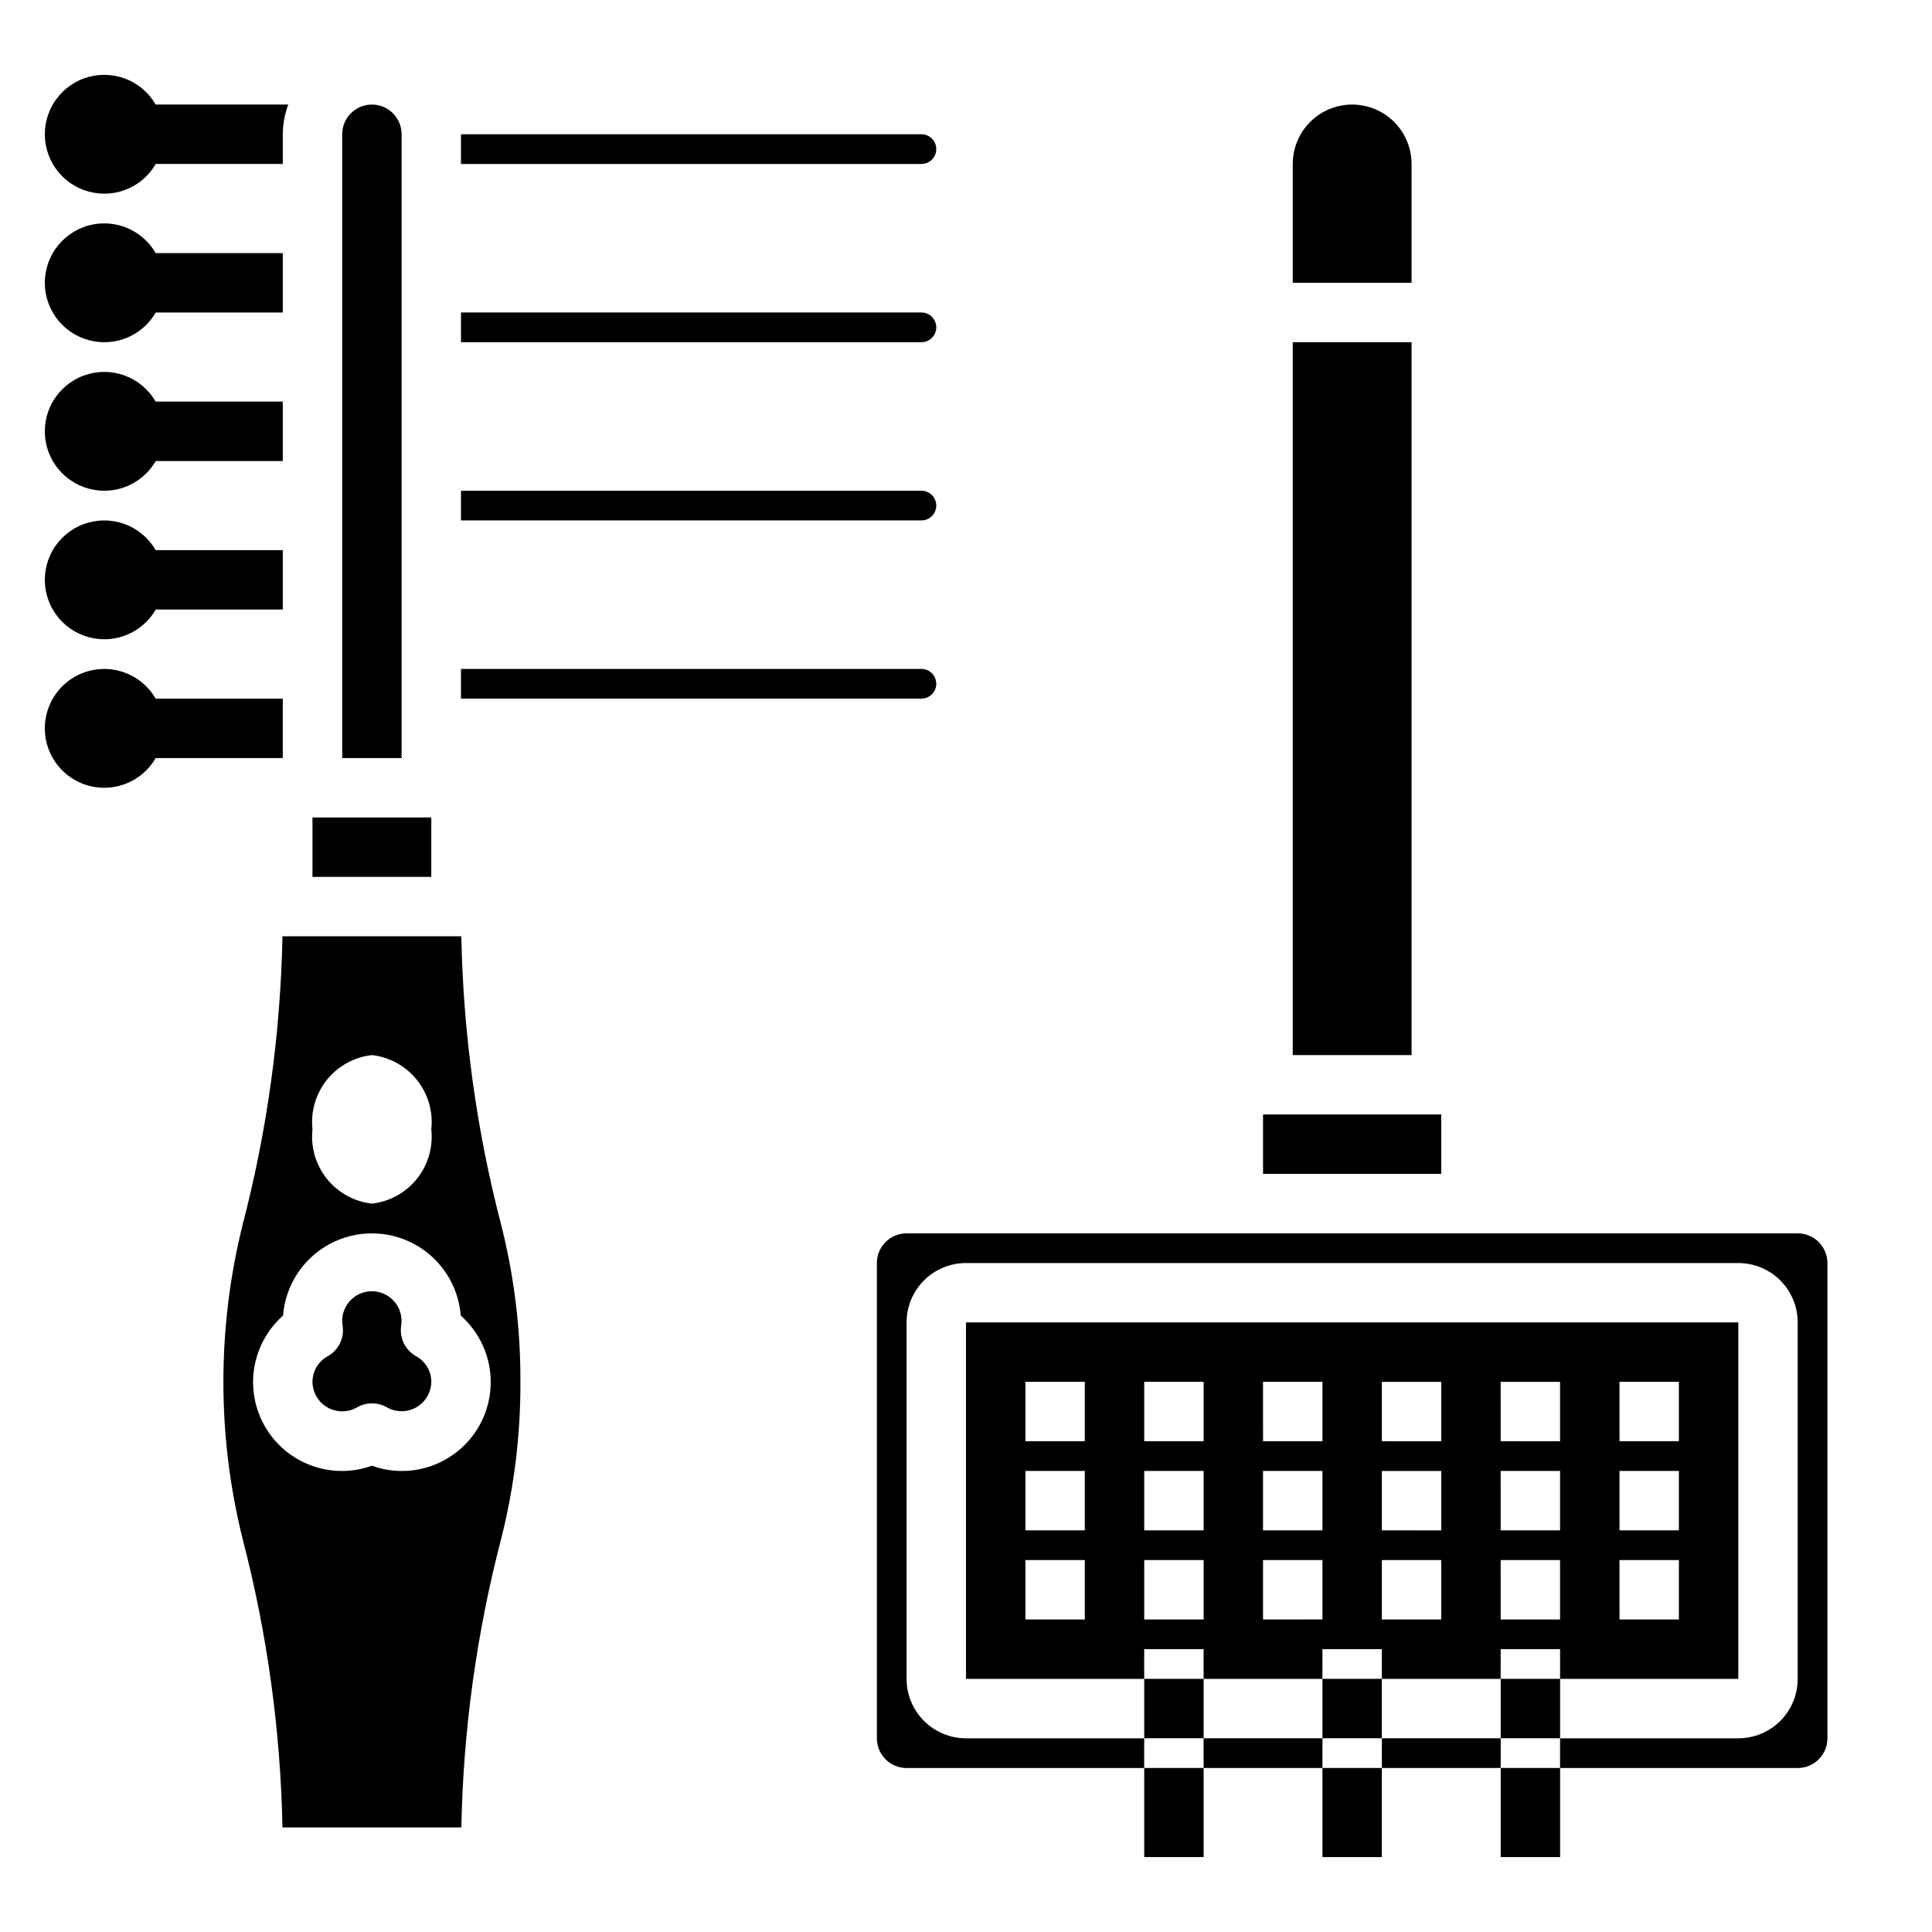
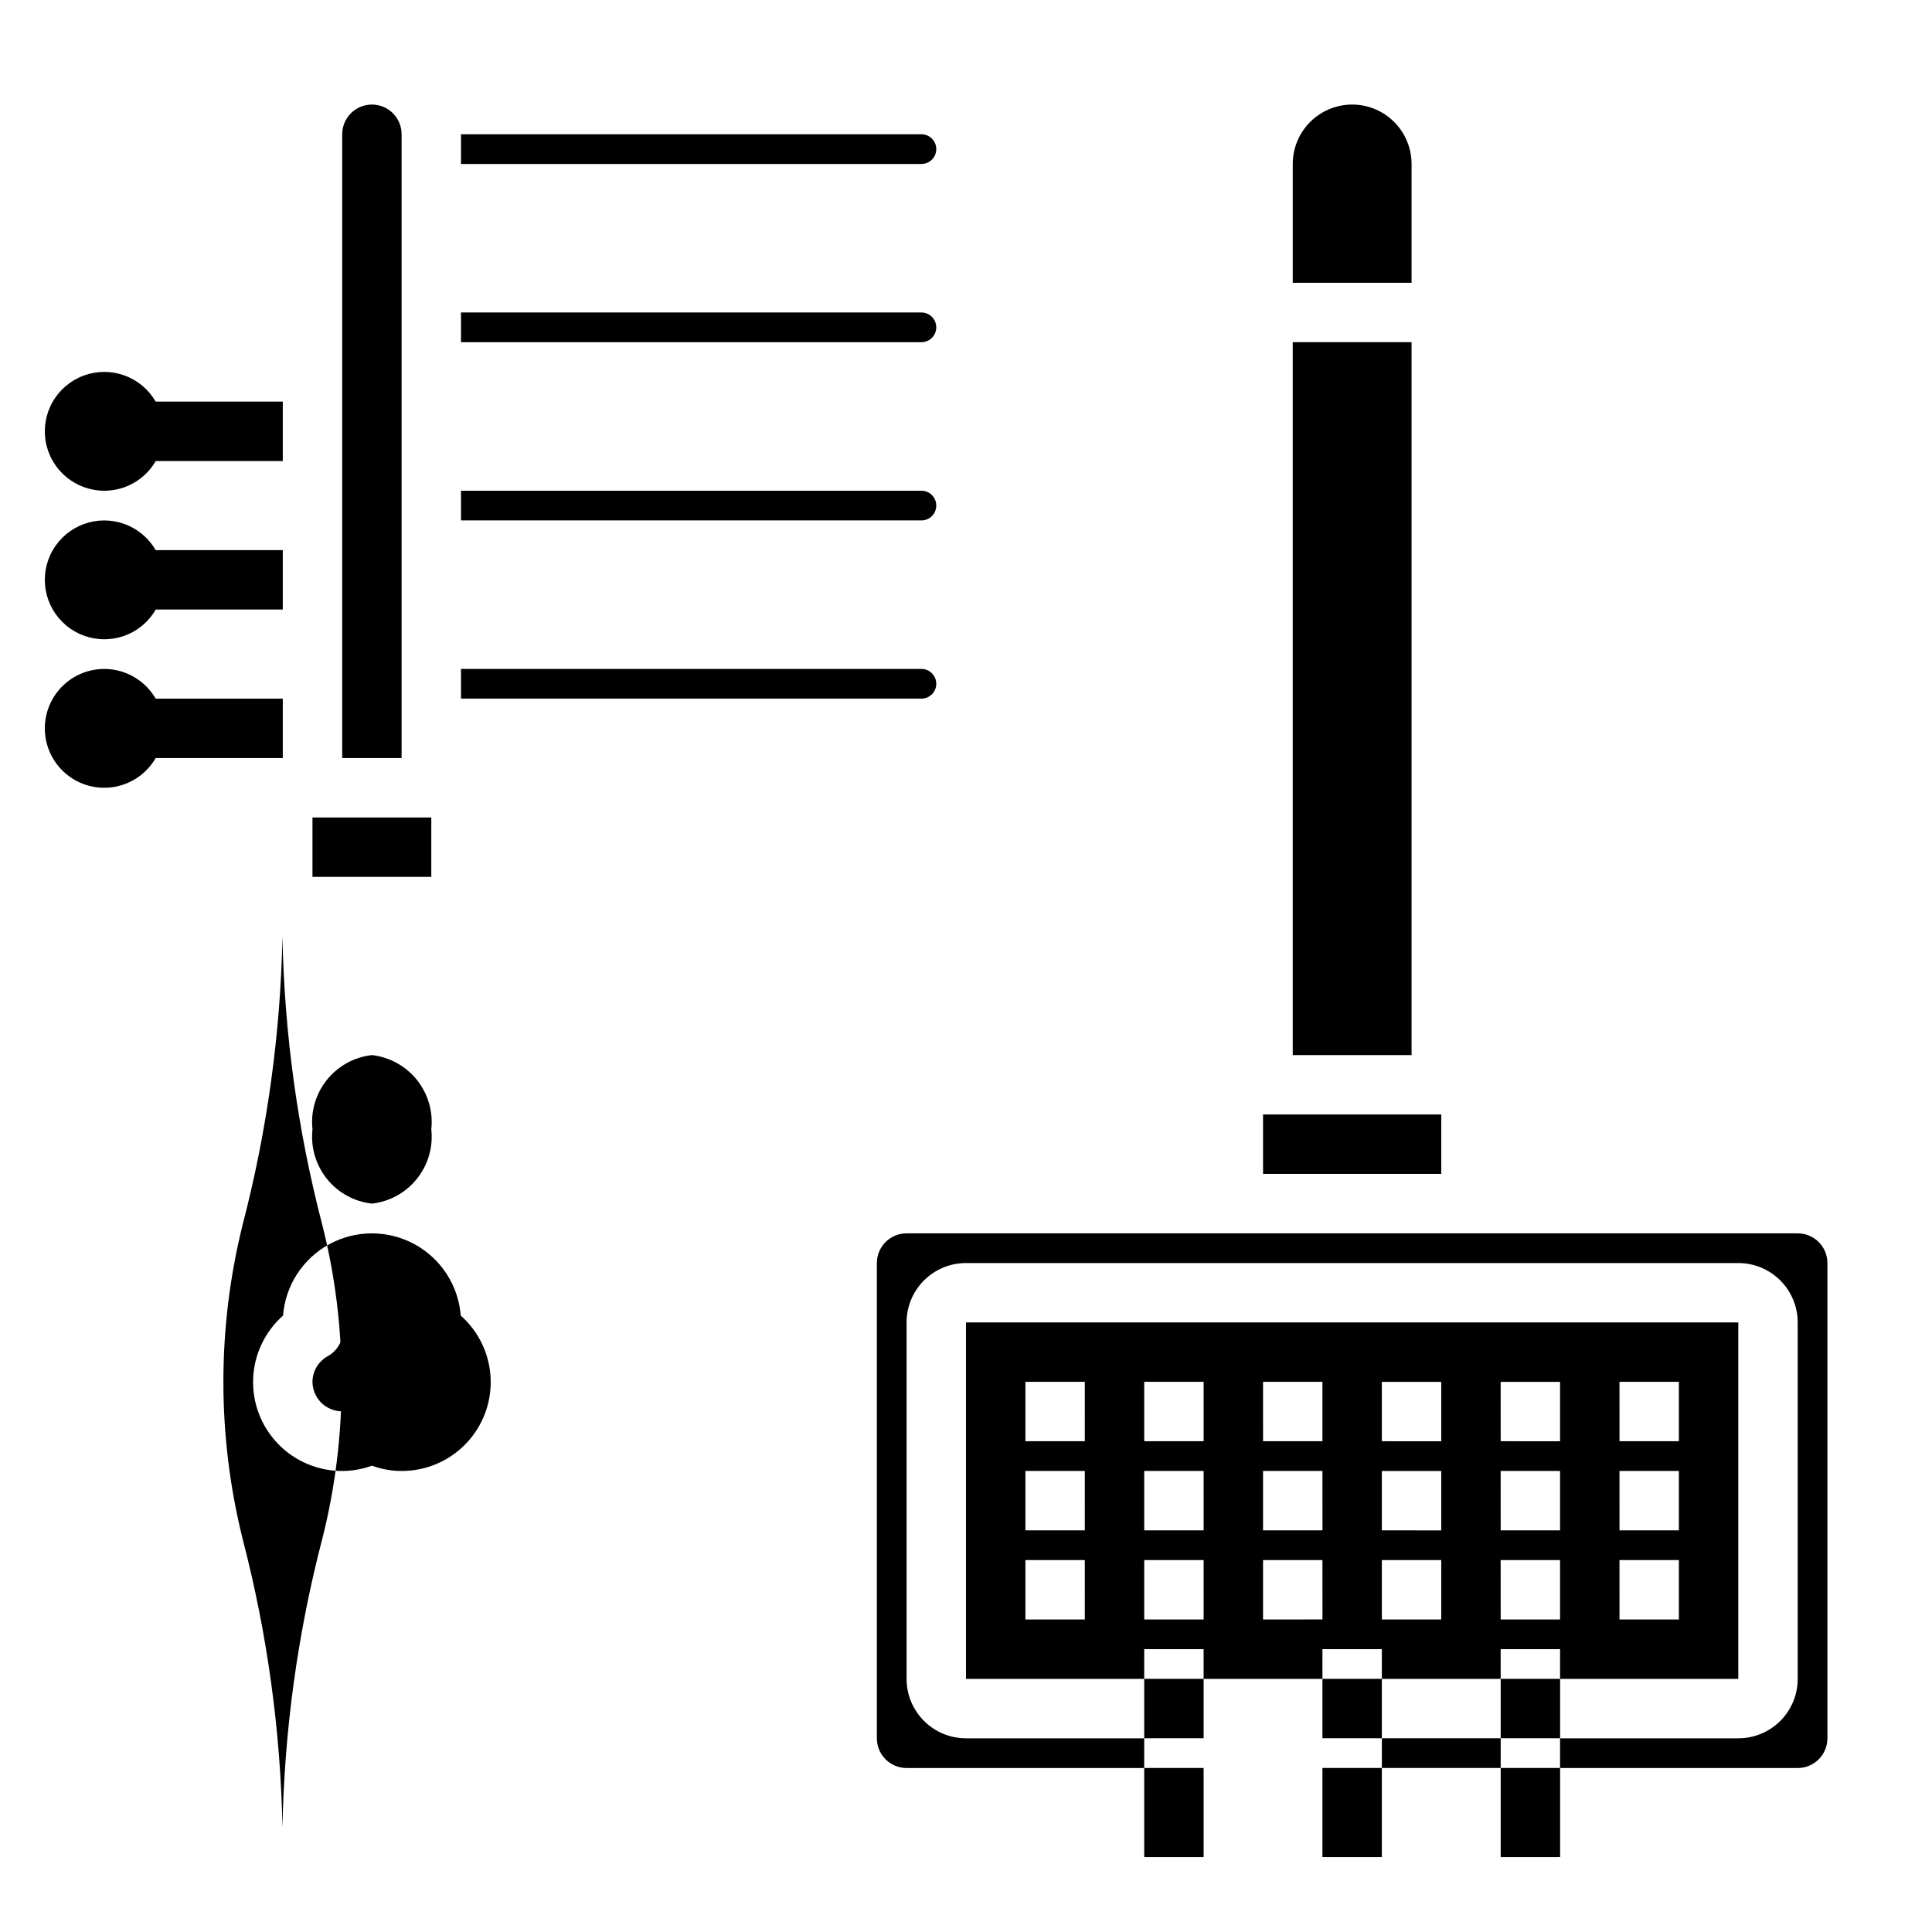
<svg xmlns="http://www.w3.org/2000/svg" fill="#000000" width="800px" height="800px" version="1.1" viewBox="144 144 512 512">
  <g>
    <path d="m447.23 612.53h15.742v23.617h-15.742z" />
    <path d="m494.46 612.53h15.742v23.617h-15.742z" />
    <path d="m541.7 612.53h15.742v23.617h-15.742z" />
    <path d="m392.12 277.98c0-1.043-0.414-2.043-1.152-2.781-0.738-0.738-1.738-1.152-2.781-1.152h-122.02v7.871h122.02c1.043 0 2.043-0.414 2.781-1.152 0.738-0.738 1.152-1.738 1.152-2.785z" />
    <path d="m392.12 325.21c0-1.043-0.414-2.047-1.152-2.785-0.738-0.738-1.738-1.152-2.781-1.152h-122.02v7.871h122.02c1.043 0 2.043-0.414 2.781-1.152 0.738-0.738 1.152-1.738 1.152-2.781z" />
    <path d="m392.12 183.52c0-1.047-0.414-2.047-1.152-2.785-0.738-0.738-1.738-1.152-2.781-1.152h-122.02v7.871h122.02c1.043 0 2.043-0.414 2.781-1.152 0.738-0.738 1.152-1.738 1.152-2.781z" />
    <path d="m392.12 230.75c0-1.043-0.414-2.047-1.152-2.781-0.738-0.738-1.738-1.156-2.781-1.156h-122.02v7.871l122.02 0.004c1.043 0 2.043-0.418 2.781-1.156 0.738-0.734 1.152-1.738 1.152-2.781z" />
    <path d="m250.43 179.58c0-4.348-3.523-7.871-7.871-7.871s-7.871 3.523-7.871 7.871v165.31h15.742z" />
    <path d="m254.23 503.39c-2.805-1.582-4.367-4.719-3.934-7.914l0.062-0.441v0.004c0.273-2.191-0.387-4.398-1.816-6.078-1.43-1.68-3.5-2.684-5.707-2.766-2.207-0.082-4.344 0.77-5.894 2.34-1.551 1.574-2.367 3.723-2.254 5.926l0.133 1.023c0.43 3.195-1.129 6.332-3.938 7.914-2.5 1.352-4.062 3.965-4.07 6.809 0.023 2.801 1.531 5.379 3.965 6.769 2.43 1.391 5.418 1.387 7.844-0.016 2.453-1.41 5.469-1.41 7.922 0 2.422 1.375 5.391 1.371 7.809-0.02 2.414-1.387 3.918-3.949 3.949-6.734 0-2.848-1.562-5.465-4.07-6.816z" />
-     <path d="m266.26 392.12h-47.406c-0.504 25.781-4.039 51.41-10.531 76.359-6.828 27.395-6.828 56.047 0 83.445 6.492 24.949 10.027 50.578 10.531 76.359h47.406c0.5-25.781 4.031-51.41 10.523-76.359 3.465-13.637 5.188-27.656 5.133-41.723 0.055-14.066-1.668-28.086-5.133-41.723-6.496-24.949-10.027-50.578-10.523-76.359zm-23.703 31.488c4.695 0.531 8.984 2.902 11.938 6.59 2.949 3.688 4.32 8.395 3.805 13.09 0.516 4.699-0.852 9.406-3.805 13.098-2.949 3.688-7.242 6.055-11.938 6.586-4.695-0.531-8.988-2.898-11.941-6.586-2.949-3.691-4.32-8.398-3.805-13.098-0.516-4.695 0.855-9.402 3.805-13.094 2.953-3.688 7.246-6.055 11.941-6.586zm7.871 110.21v0.004c-2.684-0.004-5.348-0.477-7.871-1.395-2.523 0.918-5.188 1.387-7.871 1.395-6.422 0.02-12.57-2.586-17.023-7.207-4.457-4.621-6.828-10.859-6.574-17.273s3.117-12.445 7.922-16.699c0.621-7.981 5.238-15.102 12.27-18.922 7.031-3.82 15.52-3.82 22.555 0 7.031 3.82 11.648 10.941 12.266 18.922 4.809 4.254 7.672 10.285 7.926 16.699s-2.121 12.652-6.574 17.273c-4.457 4.621-10.605 7.227-17.023 7.207z" />
+     <path d="m266.26 392.12h-47.406c-0.504 25.781-4.039 51.41-10.531 76.359-6.828 27.395-6.828 56.047 0 83.445 6.492 24.949 10.027 50.578 10.531 76.359c0.5-25.781 4.031-51.41 10.523-76.359 3.465-13.637 5.188-27.656 5.133-41.723 0.055-14.066-1.668-28.086-5.133-41.723-6.496-24.949-10.027-50.578-10.523-76.359zm-23.703 31.488c4.695 0.531 8.984 2.902 11.938 6.59 2.949 3.688 4.32 8.395 3.805 13.09 0.516 4.699-0.852 9.406-3.805 13.098-2.949 3.688-7.242 6.055-11.938 6.586-4.695-0.531-8.988-2.898-11.941-6.586-2.949-3.691-4.32-8.398-3.805-13.098-0.516-4.695 0.855-9.402 3.805-13.094 2.953-3.688 7.246-6.055 11.941-6.586zm7.871 110.21v0.004c-2.684-0.004-5.348-0.477-7.871-1.395-2.523 0.918-5.188 1.387-7.871 1.395-6.422 0.02-12.57-2.586-17.023-7.207-4.457-4.621-6.828-10.859-6.574-17.273s3.117-12.445 7.922-16.699c0.621-7.981 5.238-15.102 12.27-18.922 7.031-3.82 15.52-3.82 22.555 0 7.031 3.82 11.648 10.941 12.266 18.922 4.809 4.254 7.672 10.285 7.926 16.699s-2.121 12.652-6.574 17.273c-4.457 4.621-10.605 7.227-17.023 7.207z" />
    <path d="m226.81 360.64h31.488v15.742h-31.488z" />
    <path d="m478.72 439.35h47.23v15.734h-47.23z" />
    <path d="m510.21 604.66h31.488v7.871h-31.488z" />
-     <path d="m462.97 604.66h31.496v7.871h-31.496z" />
    <path d="m620.41 470.85h-236.16c-4.348 0-7.871 3.523-7.871 7.871v125.95c0 2.086 0.828 4.09 2.305 5.566 1.477 1.477 3.481 2.305 5.566 2.305h62.977v-7.871h-47.23c-4.176 0-8.18-1.66-11.133-4.613-2.953-2.953-4.613-6.957-4.613-11.133v-94.465c0-4.172 1.66-8.18 4.613-11.133 2.953-2.949 6.957-4.609 11.133-4.609h204.67c4.176 0 8.18 1.66 11.133 4.609 2.953 2.953 4.609 6.961 4.609 11.133v94.465c0 4.176-1.656 8.18-4.609 11.133-2.953 2.953-6.957 4.613-11.133 4.613h-47.234v7.871h62.977c2.09 0 4.09-0.828 5.566-2.305 1.477-1.477 2.309-3.481 2.309-5.566v-125.95c0-2.086-0.832-4.09-2.309-5.566-1.477-1.477-3.477-2.305-5.566-2.305z" />
    <path d="m518.08 187.45c0-5.625-3-10.82-7.871-13.633-4.871-2.812-10.871-2.812-15.746 0-4.871 2.812-7.871 8.008-7.871 13.633v31.488h31.488z" />
    <path d="m494.46 581.05h15.742v7.871h31.488l0.004-7.871h15.742v7.871h47.23v-94.465h-204.67v94.465h47.23v-7.871h15.742v7.871h31.488zm78.719-70.848h15.742v15.742h-15.738zm0 23.617h15.742v15.742h-15.738zm0 23.617h15.742v15.742h-15.738zm-31.488-47.23h15.742v15.742l-15.738-0.004zm0 23.617h15.742v15.742l-15.738-0.004zm0 23.617h15.742v15.742l-15.738-0.004zm-31.488-47.23h15.742v15.742l-15.738-0.008zm0 23.617h15.742v15.742l-15.738-0.008zm0 23.617h15.742v15.742l-15.738-0.008zm-78.715 15.734h-15.746v-15.746h15.742zm0-23.617h-15.746v-15.742h15.742zm0-23.617h-15.746v-15.742h15.742zm31.488 47.23-15.746 0.004v-15.746h15.742zm0-23.617-15.746 0.004v-15.742h15.742zm0-23.617-15.746 0.004v-15.742h15.742zm31.488 47.23-15.746 0.008v-15.746h15.742zm0-23.617-15.746 0.008v-15.742h15.742zm-15.742-23.617-0.004-15.734h15.742v15.742z" />
    <path d="m486.59 234.68h31.488v188.93h-31.488z" />
    <path d="m447.23 588.91h15.742v15.742h-15.742z" />
    <path d="m494.46 588.91h15.742v15.742h-15.742z" />
    <path d="m541.7 588.91h15.742v15.742h-15.742z" />
-     <path d="m171.71 195.32c5.598-0.016 10.766-3.016 13.555-7.871h33.676v-7.871c0.027-2.688 0.516-5.352 1.449-7.871h-35.133c-1.852-3.211-4.781-5.664-8.266-6.93-3.481-1.262-7.301-1.258-10.781 0.016-3.481 1.273-6.398 3.734-8.246 6.949-1.844 3.215-2.492 6.981-1.836 10.629 0.656 3.644 2.578 6.945 5.43 9.312 2.852 2.371 6.445 3.66 10.152 3.637z" />
-     <path d="m171.71 234.69c5.598-0.02 10.766-3.019 13.555-7.875h33.676v-15.742h-33.684c-1.852-3.211-4.781-5.664-8.266-6.926-3.481-1.266-7.301-1.262-10.781 0.012-3.481 1.277-6.398 3.738-8.246 6.953-1.844 3.215-2.492 6.977-1.836 10.625s2.578 6.945 5.43 9.316c2.852 2.367 6.445 3.656 10.152 3.637z" />
    <path d="m171.71 274.05c5.598-0.02 10.766-3.019 13.555-7.871h33.676v-15.746h-33.684c-1.852-3.211-4.781-5.664-8.266-6.926-3.481-1.266-7.301-1.262-10.781 0.016-3.481 1.273-6.398 3.734-8.246 6.949-1.844 3.215-2.492 6.977-1.836 10.625s2.578 6.945 5.43 9.316c2.852 2.367 6.445 3.656 10.152 3.637z" />
    <path d="m171.71 313.41c5.598-0.016 10.766-3.016 13.555-7.871h33.676v-15.746h-33.684c-1.852-3.207-4.781-5.66-8.266-6.926-3.481-1.266-7.301-1.258-10.781 0.016-3.481 1.273-6.398 3.734-8.246 6.949-1.844 3.215-2.492 6.977-1.836 10.625s2.578 6.945 5.43 9.316c2.852 2.371 6.445 3.656 10.152 3.637z" />
    <path d="m218.94 329.15h-33.684c-2.328-4.027-6.316-6.824-10.902-7.633-4.582-0.805-9.289 0.453-12.852 3.445-3.566 2.992-5.625 7.406-5.625 12.062 0 4.652 2.059 9.066 5.625 12.059 3.562 2.992 8.27 4.254 12.852 3.445 4.586-0.809 8.574-3.602 10.902-7.633h33.684z" />
  </g>
</svg>